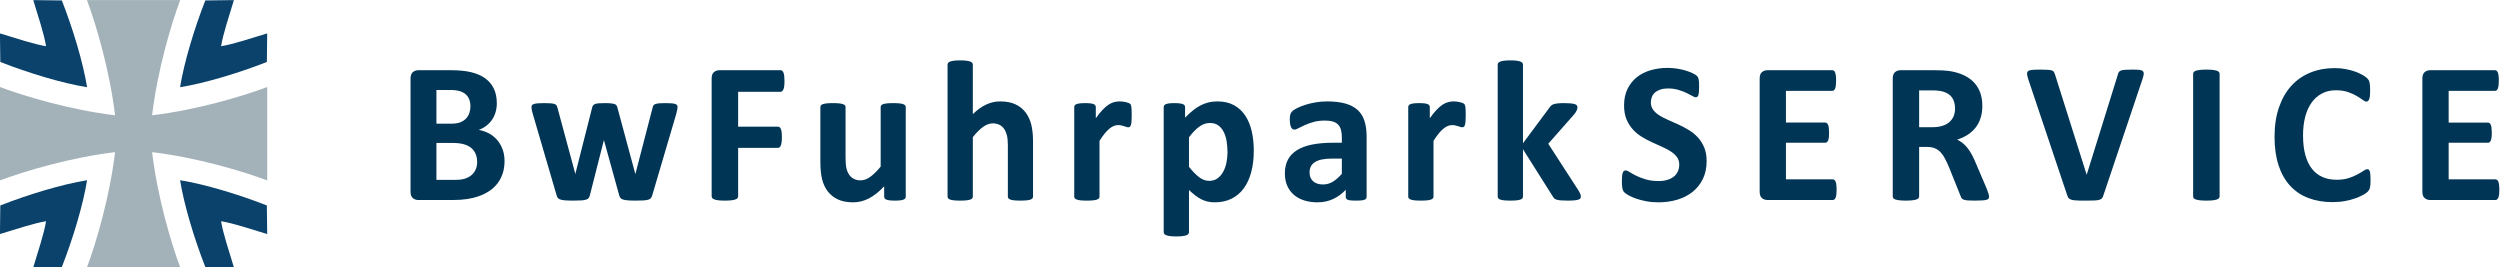
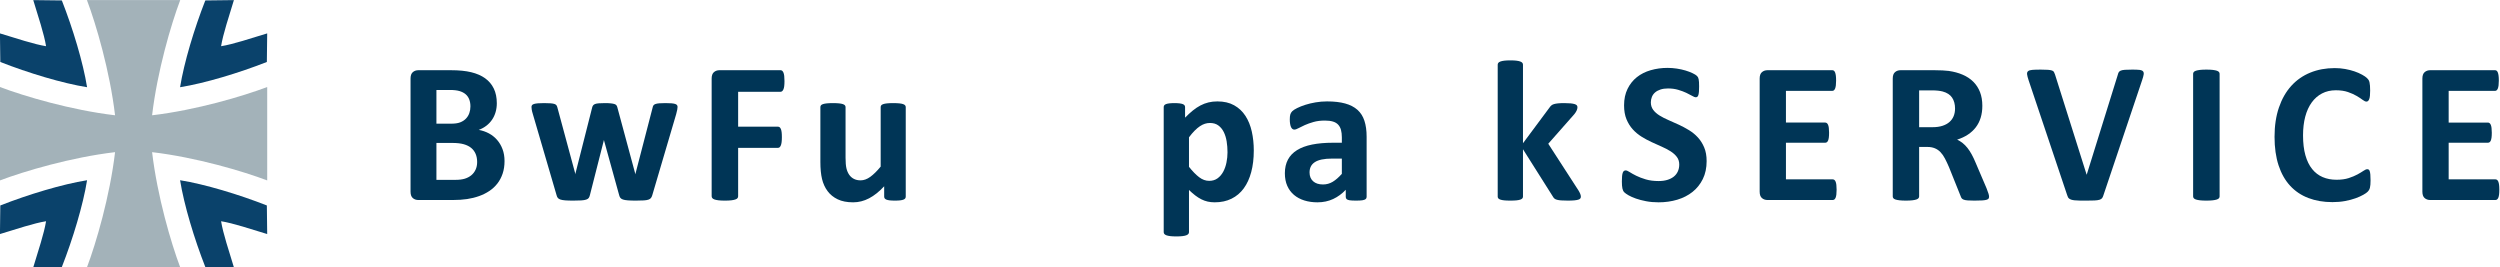
<svg xmlns="http://www.w3.org/2000/svg" xmlns:ns1="http://sodipodi.sourceforge.net/DTD/sodipodi-0.dtd" xmlns:ns2="http://www.inkscape.org/namespaces/inkscape" version="1.1" id="svg4723" xml:space="preserve" width="772.675" height="82.619" viewBox="0 0 772.675 82.619" ns1:docname="bwfuhrparkService_freistehend_vektor.svg" ns2:version="0.92.4 (5da689c313, 2019-01-14)">
  <defs id="defs4727">
    <clipPath clipPathUnits="userSpaceOnUse" id="clipPath4739">
      <path d="M 0,117.08 H 671.646 V 0 H 0 Z" id="path4737" ns2:connector-curvature="0" />
    </clipPath>
  </defs>
  <ns1:namedview pagecolor="#ffffff" bordercolor="#666666" borderopacity="1" objecttolerance="10" gridtolerance="10" guidetolerance="10" ns2:pageopacity="0" ns2:pageshadow="2" ns2:window-width="1920" ns2:window-height="1137" id="namedview4725" showgrid="false" ns2:pagecheckerboard="true" ns2:zoom="1.8491884" ns2:cx="283.22685" ns2:cy="-101.8085" ns2:window-x="2552" ns2:window-y="-8" ns2:window-maximized="1" ns2:current-layer="g4735" fit-margin-top="0" fit-margin-left="0" fit-margin-right="0" fit-margin-bottom="0" />
  <g id="g4731" ns2:groupmode="layer" ns2:label="bwfuhrparkService_freistehend" transform="matrix(1.333,0,0,-1.333,-61.142,119.693)">
    <g id="g4733">
      <g id="g4735" clip-path="url(#clipPath4739)">
        <g id="g4741" transform="translate(156.5,52.232)">
          <path d="M 0,0 C 0,0.698 -0.117,1.321 -0.349,1.872 -0.582,2.423 -0.923,2.885 -1.373,3.257 -1.822,3.629 -2.396,3.916 -3.094,4.117 -3.792,4.318 -4.699,4.42 -5.815,4.42 h -3.628 v -8.56 h 4.419 c 0.853,0 1.57,0.089 2.151,0.267 0.582,0.179 1.086,0.442 1.512,0.791 0.426,0.349 0.76,0.783 1,1.303 C -0.12,-1.26 0,-0.666 0,0 m -1.559,12.886 c 0,0.605 -0.092,1.147 -0.278,1.628 -0.187,0.481 -0.466,0.88 -0.838,1.197 -0.372,0.318 -0.841,0.563 -1.407,0.733 C -4.648,16.615 -5.404,16.7 -6.35,16.7 H -9.443 V 8.885 h 3.419 c 0.883,0 1.589,0.104 2.116,0.314 0.528,0.209 0.966,0.496 1.314,0.861 0.349,0.364 0.609,0.79 0.78,1.278 0.17,0.489 0.255,1.005 0.255,1.548 M 6.35,0.21 C 6.35,-0.86 6.202,-1.829 5.908,-2.697 5.613,-3.566 5.206,-4.334 4.687,-5 4.167,-5.667 3.547,-6.241 2.826,-6.722 2.105,-7.202 1.31,-7.598 0.442,-7.907 c -0.869,-0.311 -1.795,-0.54 -2.78,-0.688 -0.984,-0.146 -2.081,-0.219 -3.291,-0.219 h -8.001 c -0.512,0 -0.942,0.15 -1.291,0.453 -0.349,0.301 -0.523,0.795 -0.523,1.477 v 26.236 c 0,0.682 0.174,1.174 0.523,1.476 0.349,0.302 0.779,0.454 1.291,0.454 h 7.559 c 1.845,0 3.407,-0.155 4.687,-0.465 1.279,-0.31 2.357,-0.779 3.233,-1.407 0.876,-0.629 1.547,-1.423 2.012,-2.384 0.465,-0.962 0.698,-2.093 0.698,-3.396 0,-0.729 -0.094,-1.415 -0.28,-2.059 C 4.093,10.928 3.822,10.343 3.465,9.816 3.109,9.289 2.671,8.823 2.151,8.42 1.632,8.017 1.039,7.691 0.372,7.443 1.225,7.288 2.012,7.017 2.733,6.629 3.454,6.242 4.082,5.741 4.617,5.128 5.152,4.516 5.574,3.8 5.884,2.978 6.194,2.155 6.35,1.233 6.35,0.21" style="fill:#003556;fill-opacity:1;fill-rule:nonzero;stroke:none" id="path4743" ns2:connector-curvature="0" />
        </g>
        <g id="g4745" transform="translate(202.967,65.001)">
          <path d="m 0,0 c 0,-0.17 -0.023,-0.38 -0.07,-0.628 -0.046,-0.248 -0.132,-0.605 -0.256,-1.07 l -5.535,-18.77 c -0.078,-0.263 -0.179,-0.477 -0.303,-0.64 -0.124,-0.163 -0.314,-0.29 -0.569,-0.383 -0.256,-0.093 -0.621,-0.155 -1.094,-0.187 -0.473,-0.03 -1.089,-0.046 -1.849,-0.046 -0.76,0 -1.38,0.019 -1.861,0.058 -0.48,0.038 -0.856,0.105 -1.128,0.198 -0.271,0.093 -0.468,0.221 -0.593,0.383 -0.124,0.163 -0.217,0.369 -0.279,0.617 l -3.488,12.607 -0.047,0.209 -0.047,-0.209 -3.209,-12.607 c -0.062,-0.263 -0.151,-0.477 -0.268,-0.64 -0.116,-0.163 -0.314,-0.29 -0.593,-0.383 -0.279,-0.093 -0.659,-0.155 -1.14,-0.187 -0.48,-0.03 -1.101,-0.046 -1.86,-0.046 -0.775,0 -1.4,0.019 -1.873,0.058 -0.473,0.038 -0.845,0.105 -1.116,0.198 -0.271,0.093 -0.469,0.221 -0.593,0.383 -0.124,0.163 -0.217,0.369 -0.279,0.617 l -5.49,18.77 c -0.139,0.45 -0.228,0.802 -0.267,1.058 -0.039,0.256 -0.058,0.47 -0.058,0.64 0,0.155 0.043,0.29 0.128,0.407 0.085,0.116 0.24,0.209 0.465,0.279 0.225,0.069 0.527,0.12 0.907,0.151 0.38,0.031 0.857,0.047 1.43,0.047 0.621,0 1.125,-0.016 1.513,-0.047 0.387,-0.031 0.69,-0.085 0.906,-0.163 0.218,-0.077 0.369,-0.182 0.454,-0.314 0.085,-0.132 0.151,-0.29 0.198,-0.476 l 4.116,-15.235 0.047,-0.279 0.047,0.279 3.861,15.235 c 0.046,0.186 0.12,0.344 0.221,0.476 0.1,0.132 0.252,0.237 0.453,0.314 0.202,0.078 0.485,0.132 0.849,0.163 0.365,0.031 0.833,0.047 1.407,0.047 0.574,0 1.039,-0.02 1.396,-0.059 0.357,-0.038 0.639,-0.093 0.849,-0.162 0.209,-0.07 0.356,-0.163 0.442,-0.28 0.085,-0.116 0.151,-0.251 0.197,-0.406 l 4.141,-15.351 0.069,-0.256 0.047,0.279 3.954,15.235 c 0.031,0.186 0.093,0.344 0.186,0.476 0.093,0.132 0.248,0.237 0.465,0.314 0.217,0.078 0.512,0.132 0.884,0.163 0.372,0.031 0.845,0.047 1.419,0.047 0.573,0 1.043,-0.016 1.407,-0.047 0.364,-0.031 0.651,-0.082 0.861,-0.151 0.209,-0.07 0.352,-0.163 0.43,-0.279 C -0.039,0.29 0,0.155 0,0" style="fill:#003556;fill-opacity:1;fill-rule:nonzero;stroke:none" id="path4747" ns2:connector-curvature="0" />
        </g>
        <g id="g4749" transform="translate(227.758,71.002)">
          <path d="m 0,0 c 0,-0.465 -0.019,-0.857 -0.058,-1.175 -0.039,-0.318 -0.101,-0.57 -0.186,-0.756 -0.085,-0.186 -0.182,-0.325 -0.291,-0.418 -0.109,-0.093 -0.233,-0.14 -0.372,-0.14 h -9.839 v -8.094 h 9.234 c 0.14,0 0.264,-0.039 0.372,-0.116 0.109,-0.078 0.206,-0.21 0.291,-0.396 0.085,-0.186 0.147,-0.434 0.186,-0.744 0.039,-0.31 0.059,-0.698 0.059,-1.163 0,-0.465 -0.02,-0.853 -0.059,-1.163 -0.039,-0.31 -0.101,-0.565 -0.186,-0.768 -0.085,-0.201 -0.182,-0.345 -0.291,-0.43 -0.108,-0.085 -0.232,-0.127 -0.372,-0.127 h -9.234 v -11.211 c 0,-0.171 -0.046,-0.319 -0.139,-0.443 -0.093,-0.124 -0.26,-0.229 -0.5,-0.314 -0.24,-0.085 -0.554,-0.15 -0.942,-0.197 -0.388,-0.046 -0.884,-0.07 -1.488,-0.07 -0.59,0 -1.082,0.024 -1.477,0.07 -0.396,0.047 -0.71,0.112 -0.942,0.197 -0.233,0.085 -0.4,0.19 -0.501,0.314 -0.1,0.124 -0.151,0.272 -0.151,0.443 V 0.582 c 0,0.682 0.175,1.173 0.524,1.476 0.348,0.302 0.779,0.454 1.29,0.454 h 14.165 c 0.139,0 0.263,-0.043 0.372,-0.129 C -0.426,2.298 -0.329,2.159 -0.244,1.965 -0.159,1.771 -0.097,1.512 -0.058,1.186 -0.019,0.86 0,0.465 0,0" style="fill:#003556;fill-opacity:1;fill-rule:nonzero;stroke:none" id="path4751" ns2:connector-curvature="0" />
        </g>
        <g id="g4753" transform="translate(255.874,44.208)">
          <path d="m 0,0 c 0,-0.155 -0.039,-0.292 -0.116,-0.408 -0.078,-0.116 -0.214,-0.213 -0.407,-0.29 -0.194,-0.077 -0.45,-0.137 -0.768,-0.175 -0.317,-0.039 -0.717,-0.058 -1.198,-0.058 -0.511,0 -0.926,0.019 -1.244,0.058 -0.318,0.038 -0.57,0.098 -0.756,0.175 -0.186,0.077 -0.318,0.174 -0.395,0.29 C -4.962,-0.292 -5,-0.155 -5,0 v 2.396 c -1.148,-1.242 -2.315,-2.171 -3.501,-2.792 -1.186,-0.621 -2.415,-0.93 -3.687,-0.93 -1.426,0 -2.624,0.232 -3.593,0.697 -0.969,0.466 -1.752,1.102 -2.349,1.907 -0.597,0.807 -1.024,1.741 -1.28,2.803 -0.256,1.062 -0.383,2.385 -0.383,3.966 v 12.7 c 0,0.154 0.043,0.29 0.127,0.406 0.086,0.116 0.241,0.214 0.466,0.291 0.225,0.078 0.527,0.136 0.907,0.174 0.38,0.039 0.849,0.059 1.407,0.059 0.574,0 1.047,-0.02 1.419,-0.059 0.372,-0.038 0.671,-0.096 0.895,-0.174 0.225,-0.077 0.384,-0.175 0.477,-0.291 0.093,-0.116 0.14,-0.252 0.14,-0.406 V 9.024 c 0,-1.086 0.07,-1.915 0.209,-2.489 0.14,-0.573 0.353,-1.066 0.64,-1.477 0.287,-0.412 0.651,-0.729 1.093,-0.954 0.442,-0.225 0.957,-0.336 1.547,-0.336 0.744,0 1.492,0.271 2.244,0.813 0.752,0.543 1.555,1.334 2.408,2.373 v 13.793 c 0,0.154 0.042,0.29 0.127,0.406 0.085,0.116 0.241,0.214 0.465,0.291 0.225,0.078 0.524,0.136 0.896,0.174 0.372,0.039 0.845,0.059 1.419,0.059 0.574,0 1.047,-0.02 1.419,-0.059 0.372,-0.038 0.666,-0.096 0.884,-0.174 0.216,-0.077 0.372,-0.175 0.464,-0.291 C -0.046,21.037 0,20.901 0,20.747 Z" style="fill:#003556;fill-opacity:1;fill-rule:nonzero;stroke:none" id="path4755" ns2:connector-curvature="0" />
        </g>
        <g id="g4757" transform="translate(285.386,44.208)">
-           <path d="m 0,0 c 0,-0.155 -0.046,-0.292 -0.139,-0.408 -0.093,-0.116 -0.249,-0.213 -0.465,-0.29 -0.218,-0.077 -0.517,-0.137 -0.896,-0.175 -0.38,-0.039 -0.849,-0.058 -1.407,-0.058 -0.574,0 -1.051,0.019 -1.431,0.058 -0.38,0.038 -0.678,0.098 -0.895,0.175 -0.217,0.077 -0.372,0.174 -0.465,0.29 -0.094,0.116 -0.14,0.253 -0.14,0.408 v 11.838 c 0,1.009 -0.074,1.799 -0.221,2.373 -0.148,0.574 -0.36,1.065 -0.639,1.476 -0.28,0.411 -0.64,0.729 -1.082,0.954 -0.442,0.225 -0.957,0.338 -1.547,0.338 -0.744,0 -1.496,-0.272 -2.256,-0.814 -0.76,-0.543 -1.55,-1.334 -2.372,-2.373 V 0 c 0,-0.155 -0.046,-0.292 -0.14,-0.408 -0.093,-0.116 -0.252,-0.213 -0.477,-0.29 -0.225,-0.077 -0.523,-0.137 -0.895,-0.175 -0.372,-0.039 -0.845,-0.058 -1.419,-0.058 -0.573,0 -1.047,0.019 -1.419,0.058 -0.372,0.038 -0.671,0.098 -0.896,0.175 -0.224,0.077 -0.383,0.174 -0.476,0.29 -0.094,0.116 -0.14,0.253 -0.14,0.408 v 30.585 c 0,0.155 0.046,0.294 0.14,0.419 0.093,0.124 0.252,0.228 0.476,0.313 0.225,0.085 0.524,0.152 0.896,0.198 0.372,0.047 0.846,0.07 1.419,0.07 0.574,0 1.047,-0.023 1.419,-0.07 0.372,-0.046 0.67,-0.113 0.895,-0.198 0.225,-0.085 0.384,-0.189 0.477,-0.313 0.094,-0.125 0.14,-0.264 0.14,-0.419 V 19.118 c 1.008,0.993 2.035,1.733 3.081,2.221 1.047,0.489 2.137,0.733 3.269,0.733 1.411,0 2.6,-0.232 3.569,-0.697 0.969,-0.466 1.752,-1.102 2.349,-1.908 0.597,-0.806 1.028,-1.749 1.292,-2.826 C -0.132,15.563 0,14.257 0,12.722 Z" style="fill:#003556;fill-opacity:1;fill-rule:nonzero;stroke:none" id="path4759" ns2:connector-curvature="0" />
-         </g>
+           </g>
        <g id="g4761" transform="translate(308.269,63.024)">
-           <path d="m 0,0 c 0,-0.558 -0.015,-1.016 -0.046,-1.372 -0.031,-0.357 -0.078,-0.636 -0.14,-0.837 -0.062,-0.202 -0.143,-0.342 -0.244,-0.419 -0.1,-0.078 -0.229,-0.117 -0.384,-0.117 -0.124,0 -0.264,0.027 -0.418,0.081 -0.156,0.055 -0.33,0.113 -0.523,0.175 -0.194,0.062 -0.408,0.12 -0.641,0.174 -0.232,0.055 -0.488,0.082 -0.767,0.082 -0.326,0 -0.651,-0.066 -0.977,-0.198 -0.325,-0.132 -0.662,-0.337 -1.011,-0.616 -0.349,-0.279 -0.713,-0.651 -1.093,-1.116 -0.38,-0.465 -0.788,-1.039 -1.222,-1.721 v -12.932 c 0,-0.155 -0.046,-0.292 -0.139,-0.408 -0.093,-0.116 -0.252,-0.213 -0.477,-0.29 -0.225,-0.077 -0.523,-0.137 -0.896,-0.175 -0.372,-0.039 -0.845,-0.058 -1.418,-0.058 -0.574,0 -1.047,0.019 -1.419,0.058 -0.373,0.038 -0.67,0.098 -0.895,0.175 -0.225,0.077 -0.385,0.174 -0.478,0.29 -0.093,0.116 -0.139,0.253 -0.139,0.408 V 1.931 c 0,0.154 0.038,0.29 0.116,0.406 0.078,0.116 0.217,0.214 0.419,0.291 0.201,0.078 0.461,0.136 0.779,0.174 0.318,0.039 0.717,0.059 1.198,0.059 0.496,0 0.907,-0.02 1.232,-0.059 0.326,-0.038 0.579,-0.096 0.757,-0.174 0.179,-0.077 0.305,-0.175 0.383,-0.291 0.078,-0.116 0.116,-0.252 0.116,-0.406 v -2.582 c 0.543,0.775 1.055,1.414 1.535,1.918 0.481,0.504 0.939,0.904 1.373,1.198 0.434,0.295 0.868,0.5 1.302,0.617 0.434,0.116 0.869,0.174 1.303,0.174 0.202,0 0.418,-0.012 0.651,-0.035 C -1.93,3.198 -1.69,3.159 -1.442,3.105 -1.194,3.05 -0.977,2.988 -0.791,2.918 -0.604,2.849 -0.468,2.776 -0.383,2.698 -0.298,2.621 -0.236,2.535 -0.197,2.442 -0.158,2.349 -0.124,2.221 -0.093,2.058 -0.062,1.895 -0.039,1.651 -0.023,1.326 -0.007,1 0,0.558 0,0" style="fill:#003556;fill-opacity:1;fill-rule:nonzero;stroke:none" id="path4763" ns2:connector-curvature="0" />
-         </g>
+           </g>
        <g id="g4765" transform="translate(330.478,54.465)">
          <path d="M 0,0 C 0,0.884 -0.065,1.732 -0.197,2.546 -0.329,3.36 -0.554,4.085 -0.872,4.721 -1.189,5.357 -1.608,5.864 -2.127,6.244 -2.647,6.624 -3.295,6.815 -4.07,6.815 -4.458,6.815 -4.841,6.756 -5.221,6.64 -5.601,6.523 -5.988,6.334 -6.384,6.07 -6.779,5.807 -7.187,5.466 -7.605,5.047 -8.024,4.628 -8.466,4.109 -8.931,3.489 V -3.35 c 0.822,-1.039 1.605,-1.841 2.349,-2.407 0.744,-0.566 1.52,-0.848 2.326,-0.848 0.759,0 1.407,0.193 1.943,0.581 0.535,0.387 0.972,0.895 1.313,1.523 0.341,0.628 0.594,1.338 0.756,2.129 C -0.081,-1.582 0,-0.791 0,0 m 6.094,0.419 c 0,-1.846 -0.197,-3.509 -0.593,-4.99 -0.395,-1.481 -0.973,-2.741 -1.733,-3.779 -0.76,-1.039 -1.705,-1.838 -2.837,-2.396 -1.132,-0.558 -2.427,-0.837 -3.885,-0.837 -0.605,0 -1.158,0.058 -1.662,0.174 -0.504,0.116 -0.992,0.295 -1.466,0.535 -0.472,0.24 -0.942,0.539 -1.407,0.895 -0.466,0.358 -0.946,0.776 -1.442,1.256 v -9.768 c 0,-0.155 -0.047,-0.294 -0.14,-0.418 -0.093,-0.124 -0.251,-0.23 -0.476,-0.316 -0.225,-0.085 -0.524,-0.15 -0.896,-0.196 -0.372,-0.047 -0.845,-0.07 -1.419,-0.07 -0.574,0 -1.047,0.023 -1.419,0.07 -0.372,0.046 -0.67,0.111 -0.895,0.196 -0.224,0.086 -0.384,0.192 -0.477,0.316 -0.093,0.124 -0.139,0.263 -0.139,0.418 V 10.49 c 0,0.155 0.038,0.29 0.116,0.406 0.077,0.116 0.214,0.214 0.407,0.292 0.194,0.077 0.45,0.135 0.768,0.173 0.318,0.039 0.716,0.059 1.197,0.059 0.466,0 0.858,-0.02 1.176,-0.059 0.317,-0.038 0.573,-0.096 0.767,-0.173 0.194,-0.078 0.329,-0.176 0.406,-0.292 0.078,-0.116 0.117,-0.251 0.117,-0.406 V 8.047 c 0.605,0.62 1.198,1.167 1.779,1.64 0.582,0.473 1.175,0.868 1.779,1.186 0.605,0.318 1.23,0.555 1.873,0.71 0.644,0.155 1.329,0.232 2.058,0.232 1.519,0 2.814,-0.298 3.884,-0.896 C 2.605,10.322 3.478,9.505 4.152,8.466 4.827,7.427 5.319,6.218 5.629,4.838 5.939,3.458 6.094,1.984 6.094,0.419" style="fill:#003556;fill-opacity:1;fill-rule:nonzero;stroke:none" id="path4767" ns2:connector-curvature="0" />
        </g>
        <g id="g4769" transform="translate(356.989,53.023)">
          <path d="m 0,0 h -2.232 c -0.947,0 -1.752,-0.069 -2.419,-0.209 -0.667,-0.14 -1.21,-0.349 -1.628,-0.628 -0.419,-0.279 -0.726,-0.617 -0.92,-1.013 -0.194,-0.395 -0.29,-0.848 -0.29,-1.36 0,-0.868 0.274,-1.55 0.825,-2.046 0.551,-0.497 1.314,-0.745 2.292,-0.745 0.821,0 1.577,0.21 2.267,0.628 0.69,0.419 1.392,1.031 2.105,1.838 z M 5.745,-8.885 C 5.745,-9.102 5.668,-9.272 5.513,-9.396 5.357,-9.521 5.113,-9.61 4.779,-9.664 4.446,-9.719 3.954,-9.745 3.303,-9.745 c -0.698,0 -1.206,0.026 -1.524,0.081 -0.318,0.054 -0.543,0.143 -0.675,0.268 -0.131,0.124 -0.197,0.294 -0.197,0.511 v 1.652 c -0.852,-0.915 -1.826,-1.628 -2.919,-2.14 -1.093,-0.512 -2.306,-0.768 -3.639,-0.768 -1.102,0 -2.114,0.143 -3.037,0.43 -0.922,0.287 -1.72,0.713 -2.395,1.279 -0.675,0.566 -1.197,1.269 -1.569,2.106 -0.372,0.837 -0.559,1.814 -0.559,2.93 0,1.209 0.236,2.26 0.709,3.152 0.473,0.891 1.179,1.628 2.116,2.209 0.939,0.582 2.106,1.013 3.501,1.292 1.397,0.278 3.017,0.418 4.862,0.418 H 0 V 4.931 C 0,5.583 -0.066,6.152 -0.198,6.64 -0.33,7.128 -0.547,7.536 -0.85,7.862 -1.151,8.188 -1.555,8.428 -2.059,8.583 -2.563,8.738 -3.187,8.815 -3.931,8.815 -4.907,8.815 -5.78,8.707 -6.548,8.49 -7.315,8.272 -7.993,8.032 -8.582,7.769 -9.172,7.505 -9.664,7.265 -10.06,7.048 c -0.395,-0.217 -0.716,-0.326 -0.964,-0.326 -0.171,0 -0.323,0.054 -0.455,0.163 -0.131,0.108 -0.24,0.263 -0.325,0.465 -0.086,0.202 -0.151,0.45 -0.197,0.744 -0.047,0.295 -0.07,0.62 -0.07,0.977 0,0.481 0.039,0.861 0.116,1.14 0.078,0.279 0.226,0.53 0.442,0.755 0.217,0.225 0.597,0.473 1.14,0.744 0.543,0.272 1.179,0.524 1.907,0.757 0.729,0.233 1.523,0.422 2.384,0.569 0.86,0.148 1.748,0.222 2.663,0.222 1.628,0 3.02,-0.16 4.175,-0.478 C 1.911,12.462 2.861,11.974 3.605,11.315 4.35,10.656 4.893,9.808 5.233,8.769 5.575,7.73 5.745,6.497 5.745,5.071 Z" style="fill:#003556;fill-opacity:1;fill-rule:nonzero;stroke:none" id="path4771" ns2:connector-curvature="0" />
        </g>
        <g id="g4773" transform="translate(385.71,63.024)">
-           <path d="m 0,0 c 0,-0.558 -0.016,-1.016 -0.047,-1.372 -0.03,-0.357 -0.077,-0.636 -0.14,-0.837 -0.061,-0.202 -0.142,-0.342 -0.243,-0.419 -0.1,-0.078 -0.229,-0.117 -0.384,-0.117 -0.124,0 -0.264,0.027 -0.418,0.081 -0.156,0.055 -0.33,0.113 -0.524,0.175 -0.193,0.062 -0.407,0.12 -0.64,0.174 -0.232,0.055 -0.488,0.082 -0.767,0.082 -0.326,0 -0.651,-0.066 -0.977,-0.198 -0.326,-0.132 -0.663,-0.337 -1.011,-0.616 -0.349,-0.279 -0.713,-0.651 -1.093,-1.116 -0.38,-0.465 -0.788,-1.039 -1.222,-1.721 v -12.932 c 0,-0.155 -0.047,-0.292 -0.139,-0.408 -0.093,-0.116 -0.252,-0.213 -0.477,-0.29 -0.225,-0.077 -0.523,-0.137 -0.896,-0.175 -0.373,-0.039 -0.845,-0.058 -1.418,-0.058 -0.575,0 -1.047,0.019 -1.419,0.058 -0.373,0.038 -0.67,0.098 -0.896,0.175 -0.225,0.077 -0.384,0.174 -0.477,0.29 -0.093,0.116 -0.139,0.253 -0.139,0.408 V 1.931 c 0,0.154 0.038,0.29 0.116,0.406 0.077,0.116 0.217,0.214 0.419,0.291 0.201,0.078 0.462,0.136 0.779,0.174 0.319,0.039 0.717,0.059 1.198,0.059 0.496,0 0.907,-0.02 1.232,-0.059 0.326,-0.038 0.578,-0.096 0.757,-0.174 0.179,-0.077 0.305,-0.175 0.383,-0.291 0.078,-0.116 0.116,-0.252 0.116,-0.406 v -2.582 c 0.543,0.775 1.055,1.414 1.535,1.918 0.481,0.504 0.938,0.904 1.373,1.198 0.434,0.295 0.868,0.5 1.302,0.617 0.434,0.116 0.869,0.174 1.303,0.174 0.202,0 0.418,-0.012 0.651,-0.035 C -1.931,3.198 -1.69,3.159 -1.442,3.105 -1.194,3.05 -0.977,2.988 -0.791,2.918 -0.604,2.849 -0.469,2.776 -0.383,2.698 -0.298,2.621 -0.236,2.535 -0.197,2.442 -0.158,2.349 -0.124,2.221 -0.093,2.058 -0.062,1.895 -0.039,1.651 -0.023,1.326 -0.008,1 0,0.558 0,0" style="fill:#003556;fill-opacity:1;fill-rule:nonzero;stroke:none" id="path4775" ns2:connector-curvature="0" />
-         </g>
+           </g>
        <g id="g4777" transform="translate(412.408,44.185)">
          <path d="m 0,0 c 0,-0.155 -0.042,-0.292 -0.128,-0.408 -0.085,-0.116 -0.24,-0.209 -0.465,-0.279 -0.224,-0.07 -0.531,-0.125 -0.919,-0.163 -0.387,-0.039 -0.891,-0.057 -1.512,-0.057 -0.636,0 -1.151,0.015 -1.546,0.046 -0.396,0.031 -0.721,0.081 -0.977,0.151 -0.256,0.069 -0.454,0.167 -0.594,0.291 -0.139,0.124 -0.263,0.287 -0.372,0.488 l -6.908,10.932 V 0.023 c 0,-0.155 -0.046,-0.292 -0.14,-0.408 -0.092,-0.116 -0.251,-0.213 -0.475,-0.29 -0.226,-0.077 -0.525,-0.137 -0.897,-0.175 -0.372,-0.039 -0.844,-0.057 -1.419,-0.057 -0.573,0 -1.046,0.018 -1.419,0.057 -0.372,0.038 -0.669,0.098 -0.894,0.175 -0.225,0.077 -0.385,0.174 -0.478,0.29 -0.092,0.116 -0.139,0.253 -0.139,0.408 v 30.585 c 0,0.156 0.047,0.295 0.139,0.419 0.093,0.124 0.253,0.228 0.478,0.313 0.225,0.086 0.522,0.152 0.894,0.199 0.373,0.046 0.846,0.069 1.419,0.069 0.575,0 1.047,-0.023 1.419,-0.069 0.372,-0.047 0.671,-0.113 0.897,-0.199 0.224,-0.085 0.383,-0.189 0.475,-0.313 0.094,-0.124 0.14,-0.263 0.14,-0.419 V 12.396 l 6.141,8.258 c 0.124,0.186 0.263,0.348 0.419,0.488 0.154,0.14 0.36,0.248 0.616,0.326 0.256,0.077 0.574,0.135 0.954,0.174 0.38,0.038 0.863,0.058 1.453,0.058 0.573,0 1.059,-0.02 1.454,-0.058 0.396,-0.039 0.713,-0.097 0.953,-0.174 0.242,-0.078 0.408,-0.176 0.5,-0.292 0.093,-0.116 0.14,-0.259 0.14,-0.429 0,-0.233 -0.058,-0.481 -0.174,-0.745 -0.116,-0.263 -0.291,-0.543 -0.524,-0.837 L -7.56,12.28 -0.535,1.419 C -0.35,1.108 -0.213,0.841 -0.128,0.615 -0.042,0.391 0,0.186 0,0" style="fill:#003556;fill-opacity:1;fill-rule:nonzero;stroke:none" id="path4779" ns2:connector-curvature="0" />
        </g>
        <g id="g4781" transform="translate(441.568,52.442)">
          <path d="m 0,0 c 0,-1.582 -0.295,-2.97 -0.884,-4.163 -0.589,-1.194 -1.387,-2.191 -2.395,-2.99 -1.008,-0.798 -2.187,-1.399 -3.535,-1.802 -1.35,-0.403 -2.792,-0.605 -4.327,-0.605 -1.039,0 -2.004,0.085 -2.895,0.256 -0.892,0.171 -1.68,0.375 -2.361,0.616 -0.683,0.241 -1.252,0.493 -1.709,0.756 -0.458,0.264 -0.789,0.496 -0.99,0.699 -0.201,0.201 -0.344,0.491 -0.429,0.871 -0.085,0.38 -0.129,0.927 -0.129,1.64 0,0.481 0.015,0.884 0.047,1.209 0.031,0.326 0.082,0.59 0.151,0.791 0.07,0.202 0.163,0.345 0.279,0.43 0.116,0.086 0.252,0.129 0.407,0.129 0.217,0 0.524,-0.129 0.919,-0.385 0.396,-0.256 0.903,-0.538 1.523,-0.848 0.62,-0.31 1.361,-0.593 2.222,-0.849 0.861,-0.256 1.856,-0.384 2.988,-0.384 0.745,0 1.411,0.089 2.001,0.267 0.589,0.178 1.09,0.431 1.5,0.757 0.411,0.326 0.724,0.728 0.941,1.209 0.218,0.481 0.326,1.016 0.326,1.605 0,0.683 -0.186,1.267 -0.558,1.756 -0.372,0.488 -0.856,0.922 -1.453,1.302 -0.597,0.379 -1.276,0.737 -2.035,1.07 -0.76,0.333 -1.543,0.686 -2.35,1.059 -0.807,0.372 -1.589,0.794 -2.349,1.267 -0.759,0.473 -1.438,1.039 -2.035,1.698 -0.597,0.659 -1.082,1.438 -1.454,2.338 -0.372,0.899 -0.559,1.977 -0.559,3.233 0,1.442 0.269,2.709 0.804,3.802 0.534,1.093 1.256,2 2.163,2.722 0.907,0.72 1.977,1.26 3.209,1.616 1.234,0.357 2.539,0.535 3.919,0.535 0.713,0 1.427,-0.054 2.14,-0.163 0.714,-0.108 1.38,-0.256 2.001,-0.442 0.62,-0.186 1.17,-0.395 1.651,-0.627 0.481,-0.233 0.798,-0.427 0.953,-0.582 0.156,-0.155 0.261,-0.287 0.315,-0.395 0.054,-0.109 0.1,-0.253 0.139,-0.431 0.039,-0.178 0.066,-0.403 0.081,-0.675 0.016,-0.271 0.024,-0.608 0.024,-1.011 0,-0.449 -0.012,-0.829 -0.034,-1.139 -0.024,-0.31 -0.063,-0.566 -0.118,-0.768 -0.053,-0.202 -0.131,-0.349 -0.232,-0.442 -0.101,-0.093 -0.236,-0.14 -0.407,-0.14 -0.171,0 -0.443,0.109 -0.815,0.326 -0.372,0.217 -0.829,0.453 -1.372,0.709 -0.543,0.256 -1.171,0.488 -1.883,0.698 -0.714,0.209 -1.497,0.314 -2.35,0.314 -0.666,0 -1.248,-0.082 -1.744,-0.245 -0.496,-0.162 -0.91,-0.387 -1.244,-0.674 -0.333,-0.287 -0.581,-0.631 -0.745,-1.035 -0.162,-0.403 -0.244,-0.829 -0.244,-1.279 0,-0.667 0.183,-1.245 0.547,-1.733 0.364,-0.489 0.853,-0.923 1.465,-1.303 0.613,-0.38 1.307,-0.736 2.081,-1.07 C -8.063,9.167 -7.272,8.815 -6.466,8.443 -5.66,8.071 -4.869,7.647 -4.094,7.175 -3.318,6.702 -2.628,6.136 -2.023,5.477 -1.419,4.818 -0.931,4.042 -0.559,3.15 -0.187,2.259 0,1.209 0,0" style="fill:#003556;fill-opacity:1;fill-rule:nonzero;stroke:none" id="path4783" ns2:connector-curvature="0" />
        </g>
        <g id="g4785" transform="translate(471.705,45.813)">
          <path d="M 0,0 C 0,-0.45 -0.02,-0.826 -0.058,-1.129 -0.098,-1.431 -0.155,-1.675 -0.232,-1.86 -0.31,-2.047 -0.407,-2.184 -0.522,-2.269 -0.64,-2.354 -0.769,-2.396 -0.908,-2.396 h -15.117 c -0.512,0 -0.943,0.151 -1.291,0.454 -0.35,0.301 -0.524,0.795 -0.524,1.477 v 26.236 c 0,0.682 0.174,1.174 0.524,1.476 0.348,0.302 0.779,0.454 1.291,0.454 h 15.024 c 0.14,0 0.264,-0.038 0.372,-0.116 0.108,-0.078 0.201,-0.214 0.279,-0.408 0.078,-0.194 0.135,-0.442 0.175,-0.744 0.038,-0.302 0.058,-0.685 0.058,-1.151 0,-0.434 -0.02,-0.802 -0.058,-1.105 -0.04,-0.302 -0.097,-0.546 -0.175,-0.732 -0.078,-0.186 -0.171,-0.322 -0.279,-0.408 -0.108,-0.085 -0.232,-0.127 -0.372,-0.127 h -10.746 v -7.35 h 9.096 c 0.139,0 0.267,-0.043 0.382,-0.128 0.119,-0.086 0.213,-0.218 0.291,-0.396 0.078,-0.178 0.135,-0.418 0.175,-0.721 0.037,-0.302 0.058,-0.67 0.058,-1.104 0,-0.45 -0.021,-0.822 -0.058,-1.116 C -1.843,11.8 -1.9,11.563 -1.978,11.385 -2.056,11.206 -2.15,11.079 -2.269,11.001 -2.384,10.924 -2.512,10.885 -2.651,10.885 h -9.096 V 2.396 h 10.839 c 0.139,0 0.268,-0.043 0.386,-0.129 C -0.407,2.182 -0.31,2.047 -0.232,1.86 -0.155,1.675 -0.098,1.43 -0.058,1.127 -0.02,0.825 0,0.449 0,0" style="fill:#003556;fill-opacity:1;fill-rule:nonzero;stroke:none" id="path4787" ns2:connector-curvature="0" />
        </g>
        <g id="g4789" transform="translate(499.166,64.629)">
          <path d="m 0,0 c 0,0.992 -0.225,1.83 -0.674,2.512 -0.45,0.682 -1.186,1.163 -2.21,1.442 -0.31,0.078 -0.662,0.14 -1.058,0.186 -0.395,0.047 -0.942,0.07 -1.64,0.07 h -2.744 v -8.536 h 3.116 c 0.868,0 1.628,0.104 2.279,0.313 0.652,0.21 1.195,0.504 1.629,0.884 0.434,0.38 0.76,0.834 0.977,1.361 C -0.108,-1.241 0,-0.651 0,0 m 7.885,-20.421 c 0,-0.171 -0.031,-0.315 -0.093,-0.432 -0.062,-0.116 -0.209,-0.211 -0.442,-0.29 -0.233,-0.077 -0.574,-0.131 -1.023,-0.163 -0.45,-0.03 -1.062,-0.046 -1.838,-0.046 -0.651,0 -1.171,0.016 -1.558,0.046 -0.388,0.032 -0.695,0.089 -0.919,0.175 -0.225,0.085 -0.384,0.193 -0.477,0.325 -0.093,0.132 -0.17,0.291 -0.232,0.478 l -2.699,6.722 c -0.325,0.759 -0.643,1.434 -0.953,2.023 -0.31,0.589 -0.656,1.081 -1.036,1.477 -0.38,0.395 -0.817,0.694 -1.313,0.895 -0.496,0.202 -1.07,0.303 -1.721,0.303 h -1.907 v -11.467 c 0,-0.155 -0.051,-0.295 -0.152,-0.419 -0.101,-0.124 -0.267,-0.225 -0.5,-0.302 -0.232,-0.078 -0.543,-0.139 -0.93,-0.186 -0.388,-0.046 -0.884,-0.07 -1.488,-0.07 -0.589,0 -1.082,0.024 -1.478,0.07 -0.395,0.047 -0.709,0.108 -0.941,0.186 -0.233,0.077 -0.396,0.178 -0.489,0.302 -0.093,0.124 -0.139,0.264 -0.139,0.419 v 27.33 c 0,0.682 0.173,1.173 0.523,1.476 0.348,0.302 0.779,0.454 1.291,0.454 h 7.791 c 0.791,0 1.442,-0.016 1.954,-0.047 C -2.372,8.807 -1.907,8.769 -1.488,8.722 -0.279,8.551 0.81,8.257 1.779,7.838 2.748,7.419 3.571,6.873 4.244,6.198 4.92,5.523 5.436,4.725 5.792,3.802 6.148,2.879 6.327,1.822 6.327,0.628 6.327,-0.38 6.198,-1.299 5.943,-2.129 5.687,-2.959 5.312,-3.698 4.814,-4.35 4.318,-5.001 3.706,-5.567 2.978,-6.047 2.249,-6.528 1.419,-6.916 0.488,-7.21 0.938,-7.427 1.36,-7.691 1.757,-8.001 2.151,-8.312 2.523,-8.688 2.873,-9.13 c 0.348,-0.441 0.678,-0.945 0.988,-1.512 0.31,-0.566 0.613,-1.205 0.908,-1.918 l 2.535,-5.931 c 0.232,-0.589 0.387,-1.02 0.465,-1.291 0.078,-0.272 0.116,-0.485 0.116,-0.639" style="fill:#003556;fill-opacity:1;fill-rule:nonzero;stroke:none" id="path4791" ns2:connector-curvature="0" />
        </g>
        <g id="g4793" transform="translate(533.559,44.487)">
          <path d="m 0,0 c -0.077,-0.264 -0.179,-0.478 -0.303,-0.64 -0.124,-0.163 -0.325,-0.287 -0.604,-0.372 -0.28,-0.086 -0.659,-0.139 -1.14,-0.163 -0.48,-0.023 -1.108,-0.034 -1.884,-0.034 -0.62,0 -1.152,0.003 -1.592,0.011 -0.444,0.008 -0.819,0.028 -1.129,0.058 -0.31,0.032 -0.563,0.078 -0.756,0.14 -0.195,0.063 -0.358,0.14 -0.488,0.232 -0.133,0.094 -0.233,0.206 -0.303,0.337 -0.07,0.132 -0.136,0.299 -0.197,0.501 l -8.956,26.678 c -0.185,0.558 -0.298,1 -0.337,1.326 -0.039,0.325 0.039,0.569 0.233,0.732 0.193,0.163 0.523,0.263 0.988,0.302 0.466,0.039 1.117,0.059 1.954,0.059 0.713,0 1.272,-0.016 1.675,-0.046 0.403,-0.032 0.713,-0.086 0.931,-0.163 0.217,-0.078 0.367,-0.194 0.452,-0.349 0.086,-0.155 0.168,-0.349 0.245,-0.582 L -3.885,4.814 h 0.024 l 7.187,23.097 c 0.062,0.264 0.14,0.476 0.233,0.639 0.092,0.163 0.251,0.291 0.476,0.385 0.225,0.092 0.547,0.154 0.966,0.186 0.418,0.03 0.992,0.046 1.721,0.046 0.713,0 1.267,-0.023 1.664,-0.07 0.393,-0.046 0.665,-0.159 0.812,-0.338 0.148,-0.178 0.194,-0.429 0.14,-0.755 -0.055,-0.326 -0.174,-0.76 -0.36,-1.302 z" style="fill:#003556;fill-opacity:1;fill-rule:nonzero;stroke:none" id="path4795" ns2:connector-curvature="0" />
        </g>
        <g id="g4797" transform="translate(560.508,44.254)">
          <path d="m 0,0 c 0,-0.155 -0.051,-0.295 -0.151,-0.419 -0.102,-0.124 -0.268,-0.225 -0.5,-0.302 -0.233,-0.078 -0.543,-0.139 -0.931,-0.186 -0.387,-0.046 -0.884,-0.07 -1.488,-0.07 -0.589,0 -1.082,0.024 -1.477,0.07 -0.396,0.047 -0.71,0.108 -0.942,0.186 -0.233,0.077 -0.4,0.178 -0.499,0.302 -0.103,0.124 -0.153,0.264 -0.153,0.419 v 28.422 c 0,0.156 0.05,0.295 0.153,0.419 0.099,0.124 0.269,0.225 0.511,0.303 0.24,0.077 0.554,0.139 0.942,0.186 0.388,0.046 0.876,0.069 1.465,0.069 0.604,0 1.101,-0.023 1.488,-0.069 0.388,-0.047 0.698,-0.109 0.931,-0.186 0.232,-0.078 0.398,-0.179 0.5,-0.303 C -0.051,28.717 0,28.578 0,28.422 Z" style="fill:#003556;fill-opacity:1;fill-rule:nonzero;stroke:none" id="path4799" ns2:connector-curvature="0" />
        </g>
        <g id="g4801" transform="translate(595.505,47.976)">
          <path d="m 0,0 c 0,-0.388 -0.011,-0.718 -0.035,-0.989 -0.023,-0.272 -0.058,-0.504 -0.105,-0.698 -0.047,-0.194 -0.108,-0.36 -0.186,-0.5 -0.077,-0.139 -0.201,-0.298 -0.372,-0.477 -0.17,-0.178 -0.5,-0.406 -0.988,-0.686 -0.49,-0.279 -1.086,-0.546 -1.792,-0.802 -0.706,-0.256 -1.51,-0.469 -2.418,-0.639 -0.907,-0.171 -1.888,-0.256 -2.943,-0.256 -2.061,0 -3.923,0.318 -5.582,0.953 -1.659,0.636 -3.07,1.585 -4.232,2.849 -1.163,1.264 -2.055,2.842 -2.675,4.733 -0.621,1.893 -0.931,4.094 -0.931,6.606 0,2.559 0.341,4.83 1.024,6.815 0.681,1.985 1.635,3.652 2.86,5.001 1.226,1.349 2.694,2.372 4.408,3.07 1.713,0.698 3.601,1.047 5.663,1.047 0.838,0 1.644,-0.07 2.419,-0.21 0.776,-0.139 1.492,-0.322 2.153,-0.547 0.658,-0.225 1.251,-0.484 1.778,-0.778 0.527,-0.295 0.895,-0.548 1.105,-0.757 0.208,-0.209 0.353,-0.383 0.43,-0.523 0.078,-0.139 0.14,-0.317 0.187,-0.535 0.045,-0.217 0.082,-0.472 0.103,-0.767 0.025,-0.295 0.036,-0.659 0.036,-1.094 0,-0.464 -0.015,-0.86 -0.047,-1.186 -0.031,-0.325 -0.085,-0.589 -0.163,-0.79 -0.077,-0.202 -0.17,-0.349 -0.279,-0.443 -0.108,-0.092 -0.232,-0.139 -0.372,-0.139 -0.233,0 -0.526,0.135 -0.884,0.407 -0.356,0.271 -0.818,0.573 -1.383,0.907 -0.567,0.333 -1.242,0.636 -2.024,0.907 -0.783,0.271 -1.717,0.407 -2.803,0.407 -1.193,0 -2.261,-0.244 -3.198,-0.733 -0.939,-0.488 -1.737,-1.186 -2.395,-2.093 -0.66,-0.907 -1.16,-2.004 -1.501,-3.29 -0.34,-1.288 -0.511,-2.737 -0.511,-4.35 0,-1.768 0.181,-3.3 0.546,-4.594 0.364,-1.295 0.883,-2.36 1.559,-3.198 0.674,-0.837 1.488,-1.462 2.442,-1.873 0.954,-0.41 2.027,-0.615 3.221,-0.615 1.085,0 2.024,0.127 2.815,0.382 0.791,0.256 1.468,0.54 2.035,0.85 0.565,0.311 1.03,0.589 1.395,0.838 0.364,0.248 0.648,0.372 0.849,0.372 0.155,0 0.279,-0.031 0.372,-0.094 0.093,-0.061 0.171,-0.185 0.232,-0.372 0.063,-0.185 0.11,-0.446 0.14,-0.779 C -0.016,1.003 0,0.558 0,0" style="fill:#003556;fill-opacity:1;fill-rule:nonzero;stroke:none" id="path4803" ns2:connector-curvature="0" />
        </g>
        <g id="g4805" transform="translate(625.362,45.813)">
          <path d="M 0,0 C 0,-0.45 -0.02,-0.826 -0.058,-1.129 -0.097,-1.431 -0.154,-1.675 -0.232,-1.86 -0.31,-2.047 -0.407,-2.184 -0.522,-2.269 -0.64,-2.354 -0.768,-2.396 -0.907,-2.396 h -15.118 c -0.512,0 -0.943,0.151 -1.29,0.454 -0.35,0.301 -0.524,0.795 -0.524,1.477 v 26.236 c 0,0.682 0.174,1.174 0.524,1.476 0.347,0.302 0.778,0.454 1.29,0.454 H -1 c 0.14,0 0.264,-0.038 0.372,-0.116 0.108,-0.078 0.202,-0.214 0.279,-0.408 0.078,-0.194 0.135,-0.442 0.174,-0.744 0.039,-0.302 0.059,-0.685 0.059,-1.151 0,-0.434 -0.02,-0.802 -0.059,-1.105 C -0.214,23.875 -0.271,23.631 -0.349,23.445 -0.426,23.259 -0.52,23.123 -0.628,23.037 -0.736,22.952 -0.86,22.91 -1,22.91 h -10.745 v -7.35 h 9.094 c 0.139,0 0.268,-0.043 0.383,-0.128 0.118,-0.086 0.213,-0.218 0.291,-0.396 0.078,-0.178 0.135,-0.418 0.174,-0.721 0.039,-0.302 0.059,-0.67 0.059,-1.104 0,-0.45 -0.02,-0.822 -0.059,-1.116 -0.039,-0.295 -0.096,-0.532 -0.174,-0.71 -0.078,-0.179 -0.173,-0.306 -0.291,-0.384 -0.115,-0.077 -0.244,-0.116 -0.383,-0.116 h -9.094 V 2.396 h 10.838 c 0.139,0 0.267,-0.043 0.385,-0.129 C -0.407,2.182 -0.31,2.047 -0.232,1.86 -0.154,1.675 -0.097,1.43 -0.058,1.127 -0.02,0.825 0,0.449 0,0" style="fill:#003556;fill-opacity:1;fill-rule:nonzero;stroke:none" id="path4807" ns2:connector-curvature="0" />
        </g>
        <g id="g4809" transform="translate(45.857,35.526)">
          <path d="M 0,0 C 3.777,1.141 7.872,2.522 10.691,2.971 10.243,0.151 8.861,-3.943 7.721,-7.72 l 6.629,0.081 c 2.539,6.462 4.94,14.405 5.849,20.118 C 14.486,11.569 6.543,9.168 0.082,6.629 Z" style="fill:#0a426b;fill-opacity:1;fill-rule:nonzero;stroke:none" id="path4811" ns2:connector-curvature="0" />
        </g>
        <g id="g4813" transform="translate(53.577,89.77)">
          <path d="m 0,0 c 1.14,-3.776 2.522,-7.871 2.971,-10.691 -2.82,0.449 -6.915,1.831 -10.692,2.971 l 0.082,-6.629 c 6.461,-2.539 14.404,-4.941 20.118,-5.85 -0.91,5.714 -3.311,13.657 -5.85,20.118 z" style="fill:#0a426b;fill-opacity:1;fill-rule:nonzero;stroke:none" id="path4815" ns2:connector-curvature="0" />
        </g>
        <g id="g4817" transform="translate(100.101,27.806)">
          <path d="M 0,0 C -1.14,3.776 -2.522,7.871 -2.971,10.69 -0.151,10.242 3.944,8.86 7.72,7.72 l -0.081,6.629 c -6.462,2.539 -14.405,4.94 -20.118,5.849 0.91,-5.713 3.311,-13.655 5.85,-20.117 z" style="fill:#0a426b;fill-opacity:1;fill-rule:nonzero;stroke:none" id="path4819" ns2:connector-curvature="0" />
        </g>
        <g id="g4821" transform="translate(107.821,82.05)">
          <path d="m 0,0 c -3.776,-1.14 -7.872,-2.522 -10.691,-2.971 0.449,2.82 1.831,6.915 2.971,10.691 l -6.629,-0.081 c -2.539,-6.461 -4.941,-14.404 -5.85,-20.118 5.713,0.91 13.656,3.311 20.118,5.85 z" style="fill:#0a426b;fill-opacity:1;fill-rule:nonzero;stroke:none" id="path4823" ns2:connector-curvature="0" />
        </g>
        <g id="g4825" transform="translate(107.822,69.617)">
          <path d="m 0,0 c -5.635,-2.13 -16.457,-5.349 -26.688,-6.555 1.208,10.238 4.392,21.069 6.52,26.708 h -21.627 c 2.127,-5.639 5.311,-16.47 6.519,-26.708 C -45.507,-5.349 -56.329,-2.13 -61.964,0 v -21.657 c 5.635,2.13 16.457,5.348 26.688,6.554 -1.208,-10.237 -4.392,-21.069 -6.519,-26.708 h 21.627 c -2.128,5.639 -5.312,16.471 -6.52,26.708 10.231,-1.206 21.053,-4.424 26.688,-6.554 z" style="fill:#a3b2b9;fill-opacity:1;fill-rule:nonzero;stroke:none" id="path4827" ns2:connector-curvature="0" />
        </g>
      </g>
    </g>
  </g>
</svg>